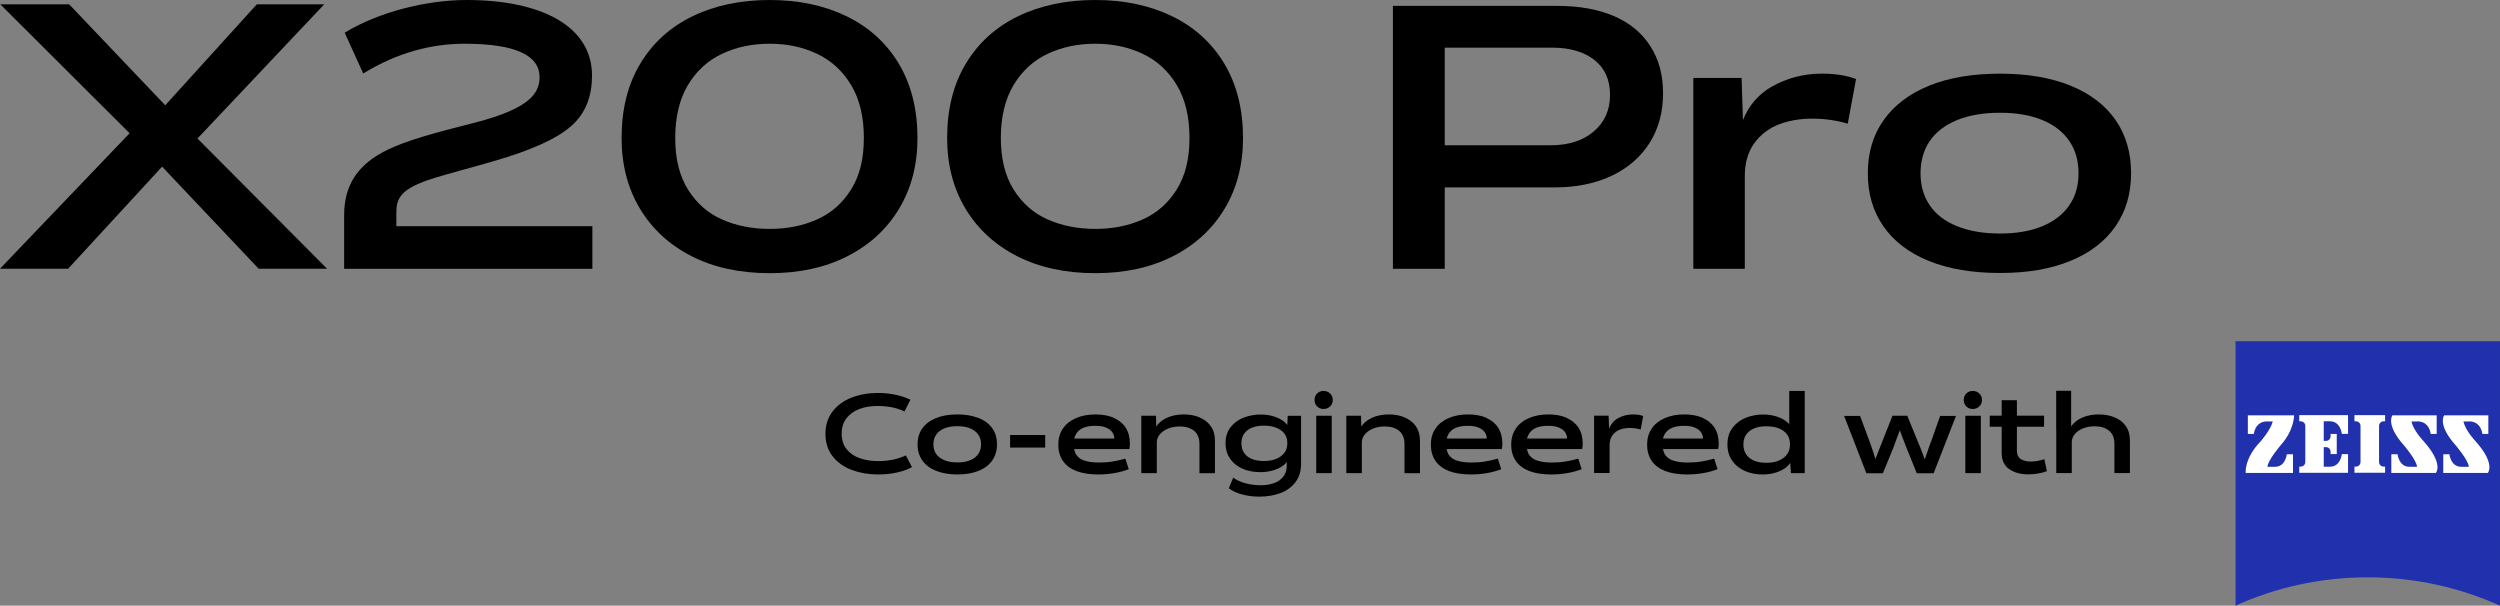
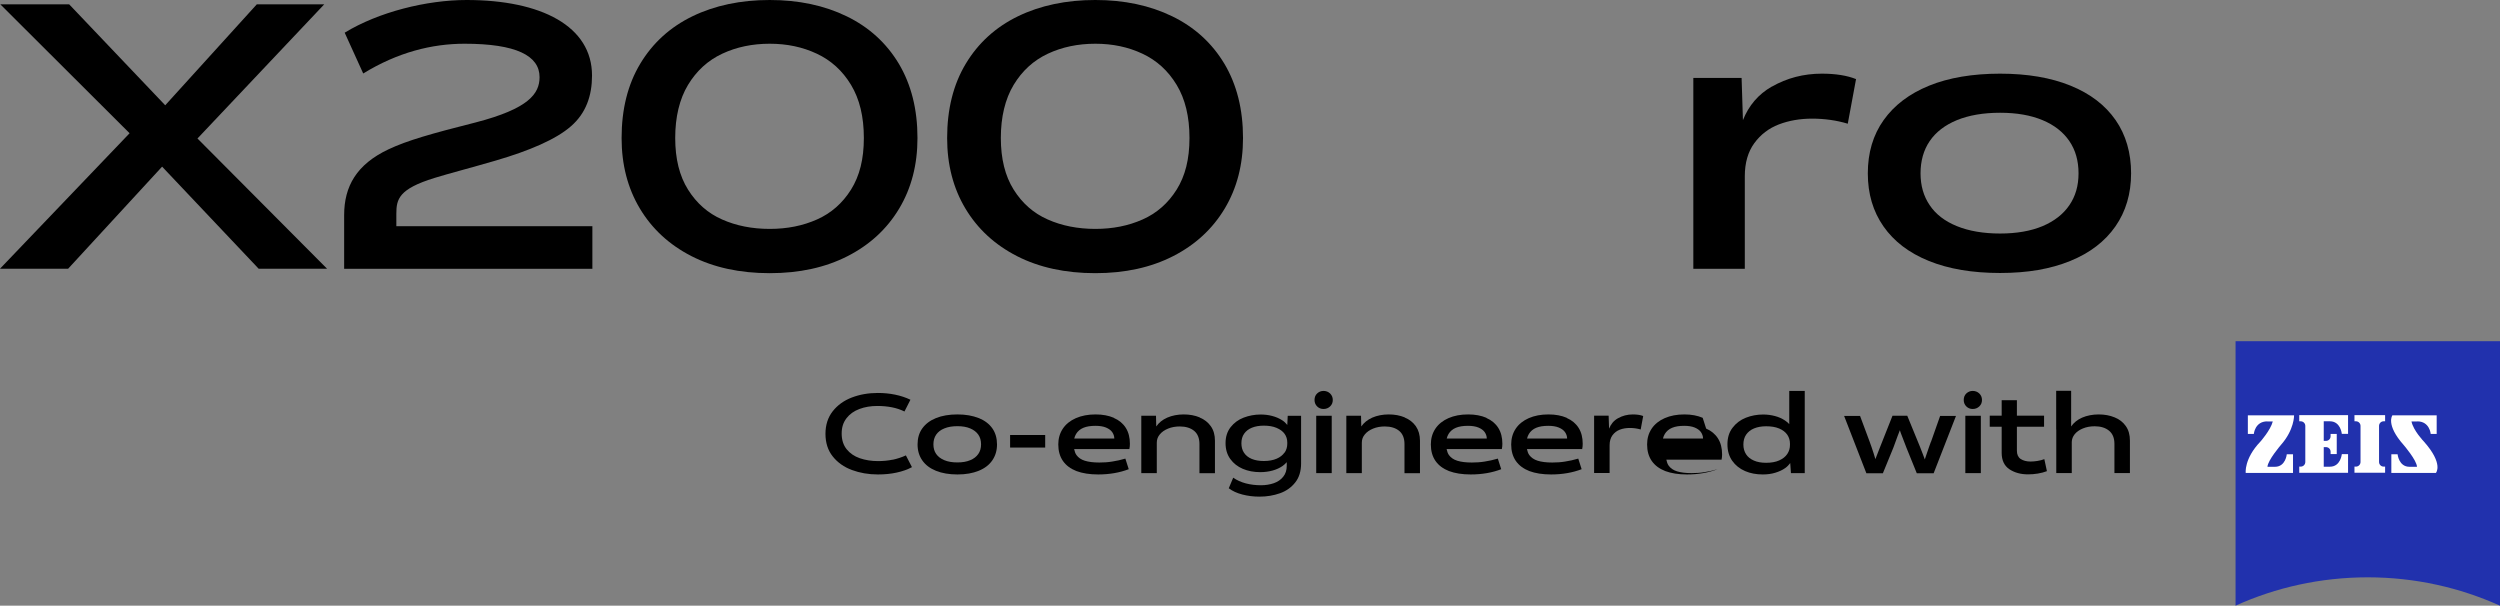
<svg xmlns="http://www.w3.org/2000/svg" id="_图层_1" data-name="图层 1" viewBox="0 0 280.69 68">
  <rect x="0" y="0" width="280.69" height="68" fill="#808080" stroke="none" />
  <defs>
    <style>
      .cls-1 {
        fill: #2131ad;
      }

      .cls-1, .cls-2, .cls-3 {
        stroke-width: 0px;
      }

      .cls-2 {
        fill: #000;
      }

      .cls-3 {
        fill: #fff;
      }
    </style>
  </defs>
  <polygon class="cls-2" points="36.4 .49 28.83 .49 18.55 11.82 7.77 .49 .04 .49 14.55 14.96 0 30.17 7.65 30.17 18.2 18.71 29.04 30.17 36.72 30.17 22.17 15.55 36.4 .49" />
  <path class="cls-2" d="M95.06,1.83c-2.51-1.22-5.39-1.83-8.64-1.83s-6.17.61-8.68,1.83c-2.51,1.22-4.46,3-5.86,5.33-1.4,2.33-2.09,5.11-2.09,8.34,0,2.98.68,5.62,2.05,7.91,1.37,2.29,3.3,4.07,5.8,5.35,2.49,1.27,5.42,1.91,8.78,1.91s6.25-.64,8.74-1.91c2.49-1.27,4.43-3.06,5.8-5.35,1.37-2.29,2.05-4.93,2.05-7.91,0-3.23-.7-6-2.09-8.34-1.4-2.33-3.35-4.11-5.86-5.33M95.55,21.29c-.96,1.53-2.24,2.65-3.82,3.35-1.59.71-3.35,1.06-5.31,1.06s-3.76-.35-5.35-1.06c-1.59-.7-2.86-1.82-3.82-3.35-.96-1.53-1.44-3.46-1.44-5.8s.48-4.37,1.44-5.96c.96-1.59,2.24-2.75,3.84-3.5,1.6-.75,3.38-1.12,5.33-1.12s3.69.37,5.29,1.12c1.6.75,2.88,1.91,3.84,3.5.96,1.59,1.44,3.57,1.44,5.96s-.48,4.26-1.44,5.8" />
  <path class="cls-2" d="M137.47,7.16c-1.4-2.33-3.35-4.11-5.86-5.33-2.51-1.22-5.39-1.83-8.64-1.83s-6.17.61-8.68,1.83c-2.51,1.22-4.46,3-5.86,5.33-1.4,2.33-2.09,5.11-2.09,8.34,0,2.98.68,5.62,2.05,7.91,1.37,2.29,3.3,4.07,5.8,5.35,2.49,1.27,5.42,1.91,8.78,1.91s6.25-.64,8.74-1.91c2.49-1.27,4.43-3.06,5.8-5.35,1.37-2.29,2.05-4.93,2.05-7.91,0-3.23-.7-6-2.09-8.34M132.11,21.29c-.96,1.53-2.24,2.65-3.82,3.35-1.59.71-3.35,1.06-5.31,1.06s-3.76-.35-5.35-1.06c-1.59-.7-2.86-1.82-3.82-3.35-.96-1.53-1.44-3.46-1.44-5.8s.48-4.37,1.44-5.96c.96-1.59,2.24-2.75,3.84-3.5,1.6-.75,3.38-1.12,5.33-1.12s3.69.37,5.29,1.12c1.6.75,2.88,1.91,3.84,3.5.96,1.59,1.44,3.57,1.44,5.96s-.48,4.26-1.44,5.8" />
  <path class="cls-2" d="M44.5,24c0-1.64.27-2.78,4.28-4.02,1.44-.45,4.38-1.22,6.87-1.95,3.8-1.11,6.79-2.39,8.46-3.86,1.68-1.46,2.36-3.42,2.36-5.69C66.47,2.95,60.79,0,52.39,0,47.9,0,42.49,1.35,38.7,3.67l2.08,4.58c3.88-2.38,7.72-3.34,11.38-3.34,5.77,0,8.42,1.33,8.42,3.75,0,1.87-1.23,3.54-7.15,5.08-4.98,1.26-7.71,2.03-9.82,3.03-3.57,1.69-4.97,4.14-4.97,7.39v6.02h27.87v-4.78h-22.01v-1.4Z" />
-   <path class="cls-2" d="M181.22,1.81c-1.78-.77-3.92-1.15-6.43-1.15h-18.4v29.52h5.82v-9.14h12.33c2.45,0,4.6-.44,6.43-1.31,1.83-.88,3.25-2.11,4.25-3.7,1-1.59,1.5-3.44,1.5-5.54s-.47-3.81-1.42-5.3c-.94-1.48-2.3-2.61-4.08-3.38M178.95,14.75c-1.21,1.04-2.83,1.56-4.85,1.56h-11.89V5.35h12.05c1.99,0,3.58.46,4.75,1.38,1.17.92,1.76,2.22,1.76,3.92s-.61,3.07-1.82,4.1" />
  <path class="cls-2" d="M198.93,9.72c-1.52.87-2.59,2.14-3.24,3.77l-.15-4.74h-5.42v21.43h5.78v-10.39c0-1.51.36-2.75,1.07-3.72.71-.97,1.63-1.67,2.75-2.1,1.12-.43,2.37-.65,3.74-.65s2.76.19,4,.57l.93-5.01c-1-.4-2.28-.61-3.84-.61-2.05,0-3.92.49-5.62,1.46" />
  <path class="cls-2" d="M237.53,13.48c-1.16-1.67-2.84-2.96-5.05-3.86-2.21-.9-4.85-1.35-7.92-1.35s-5.76.45-7.97,1.35c-2.21.9-3.91,2.19-5.1,3.86-1.19,1.67-1.78,3.67-1.78,5.98s.59,4.28,1.76,5.96,2.87,2.98,5.1,3.88c2.22.9,4.89,1.35,7.99,1.35s5.67-.45,7.88-1.35c2.21-.9,3.9-2.2,5.07-3.88,1.17-1.68,1.76-3.67,1.76-5.96s-.58-4.31-1.74-5.98M232.34,23.04c-.69,1.01-1.69,1.79-3.01,2.35-1.32.55-2.91.83-4.77.83s-3.5-.28-4.85-.83c-1.35-.55-2.37-1.33-3.05-2.35-.69-1.01-1.03-2.2-1.03-3.58s.34-2.61,1.03-3.62c.69-1.01,1.7-1.79,3.05-2.35,1.35-.55,2.97-.83,4.85-.83s3.45.28,4.77.83c1.32.55,2.32,1.34,3.01,2.35.69,1.01,1.03,2.22,1.03,3.62s-.34,2.57-1.03,3.58" />
  <path class="cls-1" d="M280.68,68c-4.53-2.04-9.55-3.18-14.84-3.18s-10.32,1.14-14.84,3.18v-29.69h29.69v29.69Z" />
  <path class="cls-3" d="M254.56,47.31c-1.39,0-1.51,1.41-1.51,1.41h-.67v-2.09h5.19s.04,1.62-1.49,3.34c0,0-1.46,1.7-1.5,2.44h.84c1.21,0,1.33-1.41,1.33-1.41h.7v2.1h-5.31s-.2-1.59,1.65-3.52c0,0,1.13-1.27,1.39-2.26h-.63Z" />
  <path class="cls-3" d="M267.79,53.08v-.69h-.16c-.29,0-.52-.23-.52-.52v-4.05c0-.29.23-.52.52-.52h.16v-.69h-3.44v.69h.16c.29,0,.52.23.52.52v4.05c0,.29-.23.52-.52.52h-.16v.69h3.44Z" />
  <path class="cls-3" d="M263.63,53.09v-2.1h-.7s-.13,1.41-1.34,1.41h-.69v-2.2h.25c.29,0,.52.23.52.52v.26h.69v-2.26h-.69v.26c0,.29-.23.52-.52.52h-.25v-2.2h.69c1.21,0,1.34,1.41,1.34,1.41h.7v-2.1h-5.48v.69h.16c.29,0,.52.23.52.52v4.05c0,.29-.23.52-.52.52h-.16v.69h5.48Z" />
  <path class="cls-3" d="M271.41,47.31c1.39,0,1.5,1.41,1.5,1.41h.67v-2.09h-4.97s-.79,1.03,1.27,3.34c0,0,1.46,1.7,1.49,2.44h-.84c-1.21,0-1.34-1.41-1.34-1.41h-.7v2.1h5s.91-.98-1.34-3.52c0,0-1.18-1.21-1.4-2.26h.63Z" />
-   <path class="cls-3" d="M277.21,47.31c1.39,0,1.5,1.41,1.5,1.41h.67v-2.09h-4.96s-.79,1.03,1.27,3.34c0,0,1.46,1.7,1.5,2.44h-.84c-1.21,0-1.34-1.41-1.34-1.41h-.69v2.1h5s.91-.98-1.34-3.52c0,0-1.18-1.21-1.39-2.26h.63Z" />
  <path class="cls-2" d="M100.22,51.61c-.52.11-1.07.16-1.65.16-.74,0-1.41-.11-2.03-.32-.61-.21-1.11-.55-1.48-1.01-.37-.46-.56-1.05-.56-1.76s.18-1.25.54-1.72c.36-.47.84-.81,1.45-1.04.61-.23,1.28-.34,2.02-.34.58,0,1.12.05,1.63.15.51.1.98.26,1.41.47l.67-1.32c-.52-.25-1.09-.44-1.72-.57-.63-.13-1.27-.19-1.94-.19-1.06,0-2.03.17-2.92.51-.89.34-1.61.86-2.15,1.55-.54.69-.81,1.54-.81,2.53s.27,1.86.82,2.54c.54.68,1.26,1.19,2.15,1.52.89.33,1.86.5,2.92.5.76,0,1.46-.07,2.1-.21.65-.14,1.22-.34,1.72-.61l-.68-1.32c-.48.22-.98.38-1.49.49" />
  <path class="cls-2" d="M109.88,46.94c-.67-.27-1.46-.41-2.39-.41s-1.73.14-2.4.41c-.67.27-1.18.66-1.54,1.16-.36.5-.53,1.1-.53,1.8s.18,1.29.53,1.79c.35.51.87.9,1.54,1.17.67.27,1.47.41,2.41.41s1.71-.14,2.38-.41c.67-.27,1.18-.66,1.53-1.17.35-.51.53-1.1.53-1.79s-.17-1.3-.52-1.8c-.35-.5-.86-.89-1.52-1.16M109.84,50.97c-.21.3-.51.54-.91.7-.4.17-.88.25-1.44.25s-1.06-.08-1.46-.25c-.41-.17-.71-.4-.92-.7-.21-.3-.31-.66-.31-1.08s.1-.78.31-1.09c.21-.3.51-.54.92-.7.41-.17.89-.25,1.46-.25s1.04.08,1.44.25c.4.17.7.4.91.7.21.3.31.67.31,1.09s-.1.77-.31,1.08" />
  <rect class="cls-2" x="113.41" y="48.84" width="3.94" height="1.41" />
  <path class="cls-2" d="M125.06,46.91c-.58-.25-1.26-.38-2.05-.38-.84,0-1.58.14-2.22.42-.63.28-1.12.67-1.46,1.18-.34.51-.51,1.1-.51,1.77,0,.73.17,1.34.52,1.85.35.5.85.88,1.52,1.14.67.25,1.48.38,2.44.38.63,0,1.23-.05,1.81-.15.58-.1,1.12-.25,1.62-.44l-.38-1.19c-.51.15-1,.26-1.47.33-.47.08-.96.11-1.45.11-.67,0-1.21-.07-1.63-.2-.42-.13-.73-.35-.94-.64-.13-.18-.21-.42-.26-.67h6.2c.04-.19.06-.38.06-.59,0-.7-.15-1.3-.46-1.79-.31-.49-.75-.86-1.33-1.11M120.61,49.24c.05-.19.11-.36.21-.52.19-.31.46-.54.82-.69.36-.15.81-.22,1.35-.22.47,0,.86.06,1.18.19.31.13.55.3.7.51.15.22.24.46.24.73h-4.5Z" />
  <path class="cls-2" d="M134.69,46.86c-.53-.22-1.13-.33-1.79-.33s-1.3.12-1.85.36c-.54.24-.94.57-1.23.99l-.03-1.2h-1.65v6.44h1.74v-3.42c0-.35.11-.66.34-.93.23-.28.54-.49.93-.65.39-.16.83-.24,1.31-.24.68,0,1.22.17,1.62.5.39.33.59.82.59,1.47v3.28h1.74v-3.64c0-.65-.15-1.19-.46-1.63-.31-.44-.73-.77-1.25-.98" />
  <path class="cls-2" d="M144.53,47.71c-.16-.2-.34-.38-.58-.53-.33-.21-.7-.37-1.12-.48-.41-.11-.85-.16-1.29-.16-.67,0-1.31.12-1.91.35-.6.23-1.08.59-1.46,1.07-.38.49-.57,1.08-.57,1.79s.18,1.29.53,1.78c.35.49.83.86,1.41,1.11.59.25,1.24.37,1.96.37.49,0,.95-.06,1.38-.18.43-.12.8-.29,1.12-.51.18-.13.33-.27.47-.43v.41c0,.49-.13.9-.4,1.23-.26.33-.62.57-1.05.72-.44.15-.92.23-1.44.23-.61,0-1.18-.07-1.71-.21-.53-.14-1-.35-1.41-.64l-.5,1.19c.41.31.91.54,1.52.7.61.16,1.25.24,1.93.24.83,0,1.59-.13,2.3-.38.7-.25,1.27-.65,1.71-1.21.44-.55.66-1.27.66-2.13v-5.36h-1.5l-.05,1.04ZM144.22,50.81c-.2.29-.49.52-.88.69-.39.17-.88.26-1.44.26-.54,0-.99-.08-1.37-.24-.38-.16-.66-.39-.86-.69-.2-.3-.29-.66-.29-1.07s.1-.78.31-1.07c.21-.3.5-.52.87-.67.37-.15.82-.23,1.33-.23.56,0,1.04.08,1.44.25.4.17.7.39.9.67.2.28.3.61.3.97v.15c0,.36-.1.69-.29.98" />
  <rect class="cls-2" x="147.78" y="46.68" width="1.74" height="6.44" />
  <path class="cls-2" d="M148.6,43.89c-.28,0-.52.1-.72.29-.2.19-.29.44-.29.73s.1.53.29.72c.19.19.43.29.72.29s.54-.1.74-.29c.2-.19.3-.43.3-.72s-.1-.53-.3-.73c-.2-.19-.45-.29-.74-.29" />
  <path class="cls-2" d="M157.71,46.86c-.53-.22-1.13-.33-1.79-.33s-1.3.12-1.85.36c-.53.24-.94.57-1.23.99l-.03-1.2h-1.65v6.44h1.74v-3.42c0-.35.11-.66.34-.93.23-.28.54-.49.93-.65.39-.16.83-.24,1.31-.24.68,0,1.22.17,1.62.5.39.33.59.82.59,1.47v3.28h1.74v-3.64c0-.65-.16-1.19-.46-1.63-.31-.44-.73-.77-1.25-.98" />
  <path class="cls-2" d="M166.89,46.91c-.58-.25-1.26-.38-2.05-.38-.85,0-1.58.14-2.22.42-.63.28-1.12.67-1.46,1.18-.34.51-.51,1.1-.51,1.77,0,.73.17,1.34.52,1.85.35.5.85.88,1.52,1.14.67.25,1.48.38,2.44.38.63,0,1.23-.05,1.81-.15.58-.1,1.12-.25,1.61-.44l-.38-1.19c-.51.15-1,.26-1.47.33-.47.08-.96.11-1.45.11-.67,0-1.21-.07-1.63-.2-.42-.13-.73-.35-.94-.64-.13-.18-.21-.42-.26-.67h6.2c.04-.19.06-.38.06-.59,0-.7-.15-1.3-.46-1.79-.31-.49-.75-.86-1.33-1.11M162.43,49.24c.05-.19.11-.36.21-.52.19-.31.46-.54.82-.69.36-.15.81-.22,1.35-.22.47,0,.86.06,1.18.19.31.13.55.3.7.51.15.22.24.46.24.73h-4.5Z" />
  <path class="cls-2" d="M175.91,46.91c-.58-.25-1.26-.38-2.05-.38-.85,0-1.58.14-2.22.42-.63.28-1.12.67-1.46,1.18-.34.51-.51,1.1-.51,1.77,0,.73.17,1.34.52,1.85.35.5.85.88,1.52,1.14.67.25,1.48.38,2.44.38.63,0,1.23-.05,1.81-.15.58-.1,1.12-.25,1.62-.44l-.38-1.19c-.51.15-1,.26-1.47.33-.47.08-.96.11-1.45.11-.67,0-1.21-.07-1.63-.2-.42-.13-.73-.35-.95-.64-.13-.18-.21-.42-.26-.67h6.2c.04-.19.06-.38.06-.59,0-.7-.15-1.3-.46-1.79-.31-.49-.75-.86-1.33-1.11M171.45,49.24c.05-.19.11-.36.21-.52.19-.31.46-.54.82-.69.36-.15.81-.22,1.35-.22.47,0,.86.06,1.18.19.31.13.55.3.7.51.15.22.24.46.24.73h-4.5Z" />
  <path class="cls-2" d="M181.64,46.97c-.47.27-.78.66-.98,1.16l-.05-1.46h-1.63v6.44h1.74v-3.12c0-.45.11-.83.32-1.12.22-.29.49-.5.83-.63.34-.13.71-.19,1.13-.19s.83.06,1.21.17l.28-1.51c-.3-.12-.69-.18-1.16-.18-.62,0-1.18.15-1.69.44" />
-   <path class="cls-2" d="M191.17,46.91c-.58-.25-1.26-.38-2.05-.38-.85,0-1.58.14-2.22.42-.63.28-1.12.67-1.46,1.18-.34.51-.51,1.1-.51,1.77,0,.73.17,1.34.52,1.85.35.5.85.88,1.52,1.14.67.25,1.48.38,2.44.38.62,0,1.23-.05,1.81-.15.58-.1,1.12-.25,1.62-.44l-.38-1.19c-.51.15-1,.26-1.47.33-.47.08-.96.11-1.45.11-.67,0-1.21-.07-1.63-.2-.42-.13-.73-.35-.94-.64-.13-.18-.21-.42-.26-.67h6.2c.04-.19.06-.38.06-.59,0-.7-.15-1.3-.46-1.79-.31-.49-.75-.86-1.33-1.11M186.71,49.24c.05-.19.11-.36.21-.52.19-.31.46-.54.82-.69.36-.15.81-.22,1.35-.22.47,0,.86.06,1.18.19.31.13.55.3.7.51.15.22.24.46.24.73h-4.5Z" />
+   <path class="cls-2" d="M191.17,46.91c-.58-.25-1.26-.38-2.05-.38-.85,0-1.58.14-2.22.42-.63.28-1.12.67-1.46,1.18-.34.51-.51,1.1-.51,1.77,0,.73.17,1.34.52,1.85.35.5.85.88,1.52,1.14.67.25,1.48.38,2.44.38.62,0,1.23-.05,1.81-.15.58-.1,1.12-.25,1.62-.44c-.51.15-1,.26-1.47.33-.47.08-.96.11-1.45.11-.67,0-1.21-.07-1.63-.2-.42-.13-.73-.35-.94-.64-.13-.18-.21-.42-.26-.67h6.2c.04-.19.06-.38.06-.59,0-.7-.15-1.3-.46-1.79-.31-.49-.75-.86-1.33-1.11M186.71,49.24c.05-.19.11-.36.21-.52.19-.31.46-.54.82-.69.36-.15.81-.22,1.35-.22.47,0,.86.06,1.18.19.31.13.55.3.7.51.15.22.24.46.24.73h-4.5Z" />
  <path class="cls-2" d="M200.9,47.63c-.14-.16-.3-.3-.49-.42-.33-.22-.71-.39-1.13-.5-.42-.11-.86-.17-1.32-.17-.68,0-1.33.12-1.94.36-.61.24-1.11.62-1.49,1.12-.39.5-.58,1.12-.58,1.86s.18,1.35.54,1.86c.36.51.84.89,1.44,1.15.6.26,1.26.38,1.99.38.5,0,.96-.06,1.39-.19.43-.13.81-.3,1.13-.53.23-.16.4-.35.56-.56l.08,1.13h1.55v-9.23h-1.74v3.75ZM200.67,50.97c-.2.3-.5.54-.9.72-.4.18-.89.27-1.47.27-.54,0-1-.08-1.38-.25-.39-.17-.68-.4-.88-.71-.2-.31-.3-.67-.3-1.09s.1-.81.31-1.11c.21-.3.5-.54.89-.7.39-.16.84-.24,1.36-.24.57,0,1.05.08,1.46.25.4.17.7.4.91.7.2.3.3.63.3,1.01v.13c0,.38-.1.72-.3,1.02" />
  <path class="cls-2" d="M216.8,49.59l-.2.55c-.15.42-.28.8-.39,1.14-.03.1-.06.2-.1.3-.07-.19-.14-.39-.23-.61-.22-.58-.43-1.11-.63-1.58l-1.11-2.71h-1.66l-1.05,2.65c-.13.33-.26.67-.4,1.01-.19.46-.34.86-.47,1.21-.06-.21-.12-.41-.19-.63-.16-.49-.31-.95-.47-1.37l-1.06-2.85h-1.79l2.5,6.44h1.85l1.18-2.88c.11-.28.26-.71.48-1.31.09-.24.17-.44.25-.65.04.11.06.19.1.31.24.63.45,1.19.65,1.69l1.15,2.84h1.89l2.51-6.44h-1.78l-1.03,2.92Z" />
  <path class="cls-2" d="M221.49,43.89c-.28,0-.52.1-.72.29-.2.19-.29.44-.29.73s.1.53.29.72c.19.19.43.29.72.29s.54-.1.74-.29c.2-.19.3-.43.3-.72s-.1-.53-.3-.73c-.2-.19-.45-.29-.74-.29" />
  <rect class="cls-2" x="220.66" y="46.68" width="1.74" height="6.44" />
  <path class="cls-2" d="M228.78,51.75c-.27.04-.53.07-.79.07-.46,0-.83-.1-1.12-.29-.28-.19-.42-.5-.42-.92v-2.7h3.05v-1.24h-3.05v-1.74h-1.71v1.74h-1.34v1.24h1.34v2.94c0,.83.29,1.44.86,1.83.57.38,1.27.58,2.1.58.37,0,.73-.03,1.1-.09.37-.06.71-.15,1.02-.27l-.29-1.35c-.24.09-.49.16-.76.2" />
  <path class="cls-2" d="M238.68,47.84c-.31-.44-.73-.77-1.26-.98-.53-.22-1.13-.33-1.79-.33s-1.31.12-1.86.36c-.54.24-.94.57-1.23.99v-.17s0-3.83,0-3.83h-1.68v4.34h.01v4.89h1.74v-3.49c.01-.32.12-.61.33-.87.23-.28.54-.49.93-.65.39-.16.83-.24,1.32-.24.67,0,1.21.17,1.61.5.4.33.6.82.6,1.47v3.28h1.74v-3.64c0-.65-.15-1.19-.46-1.63" />
</svg>